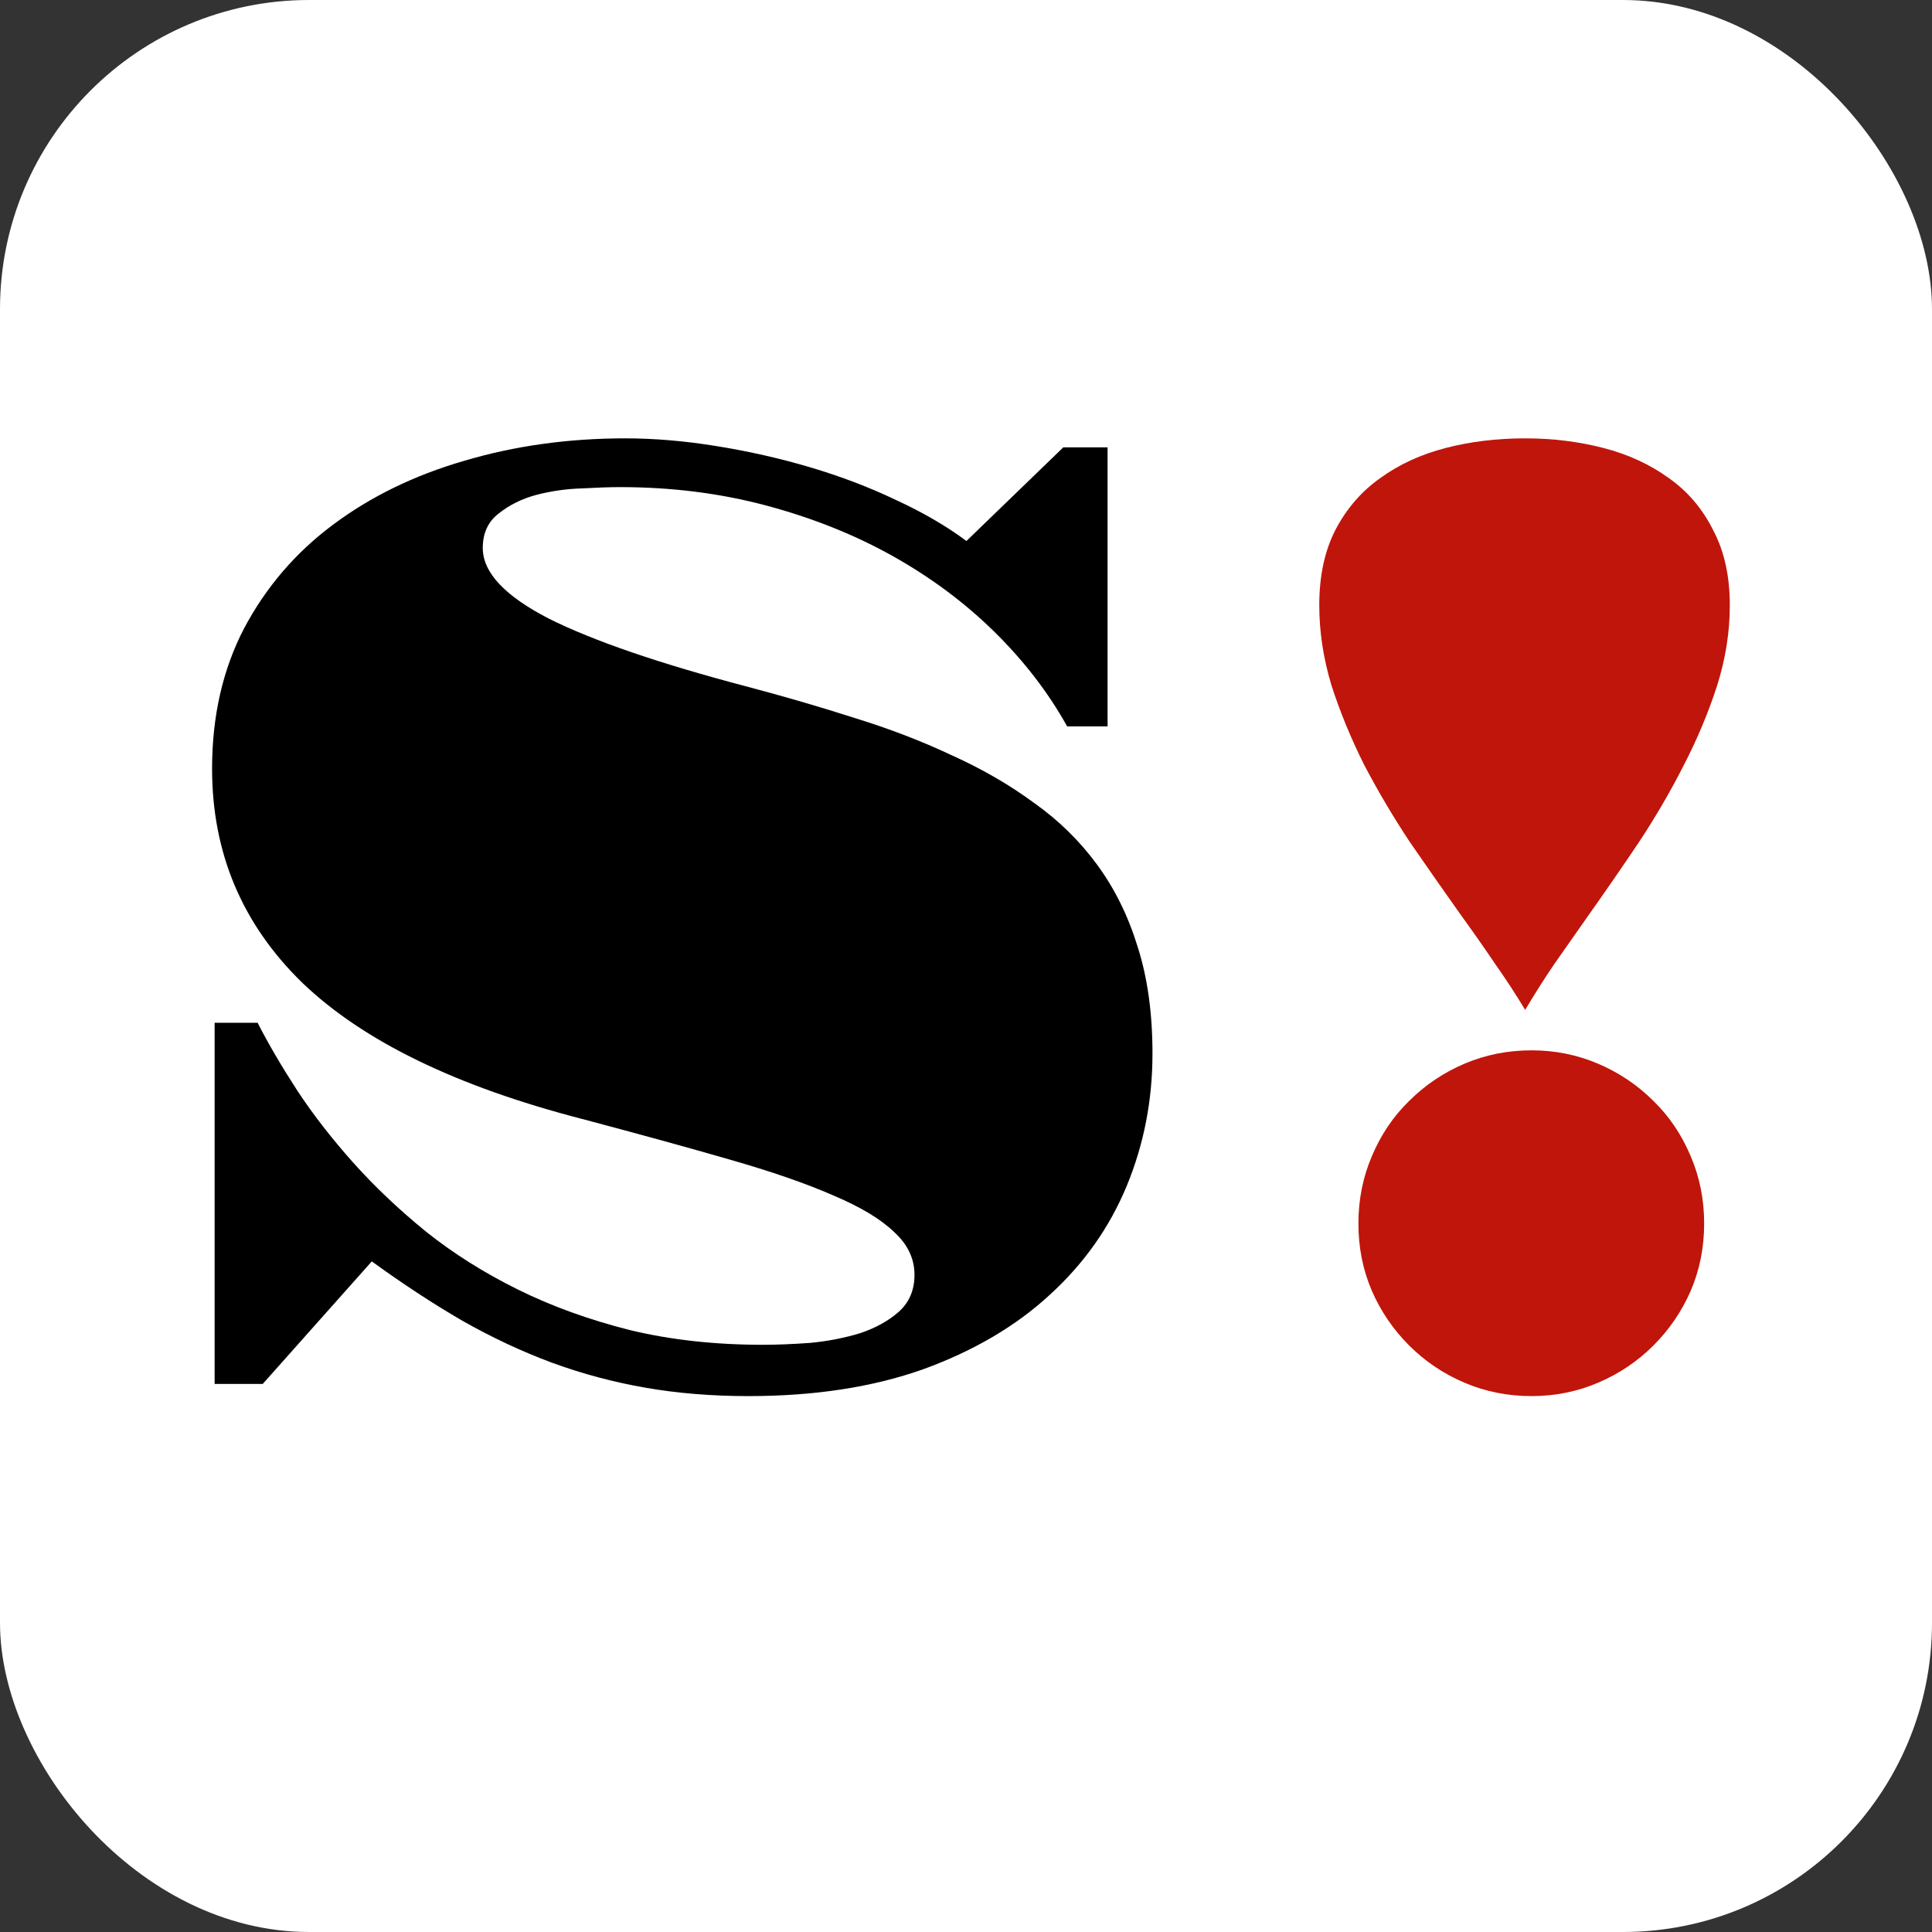
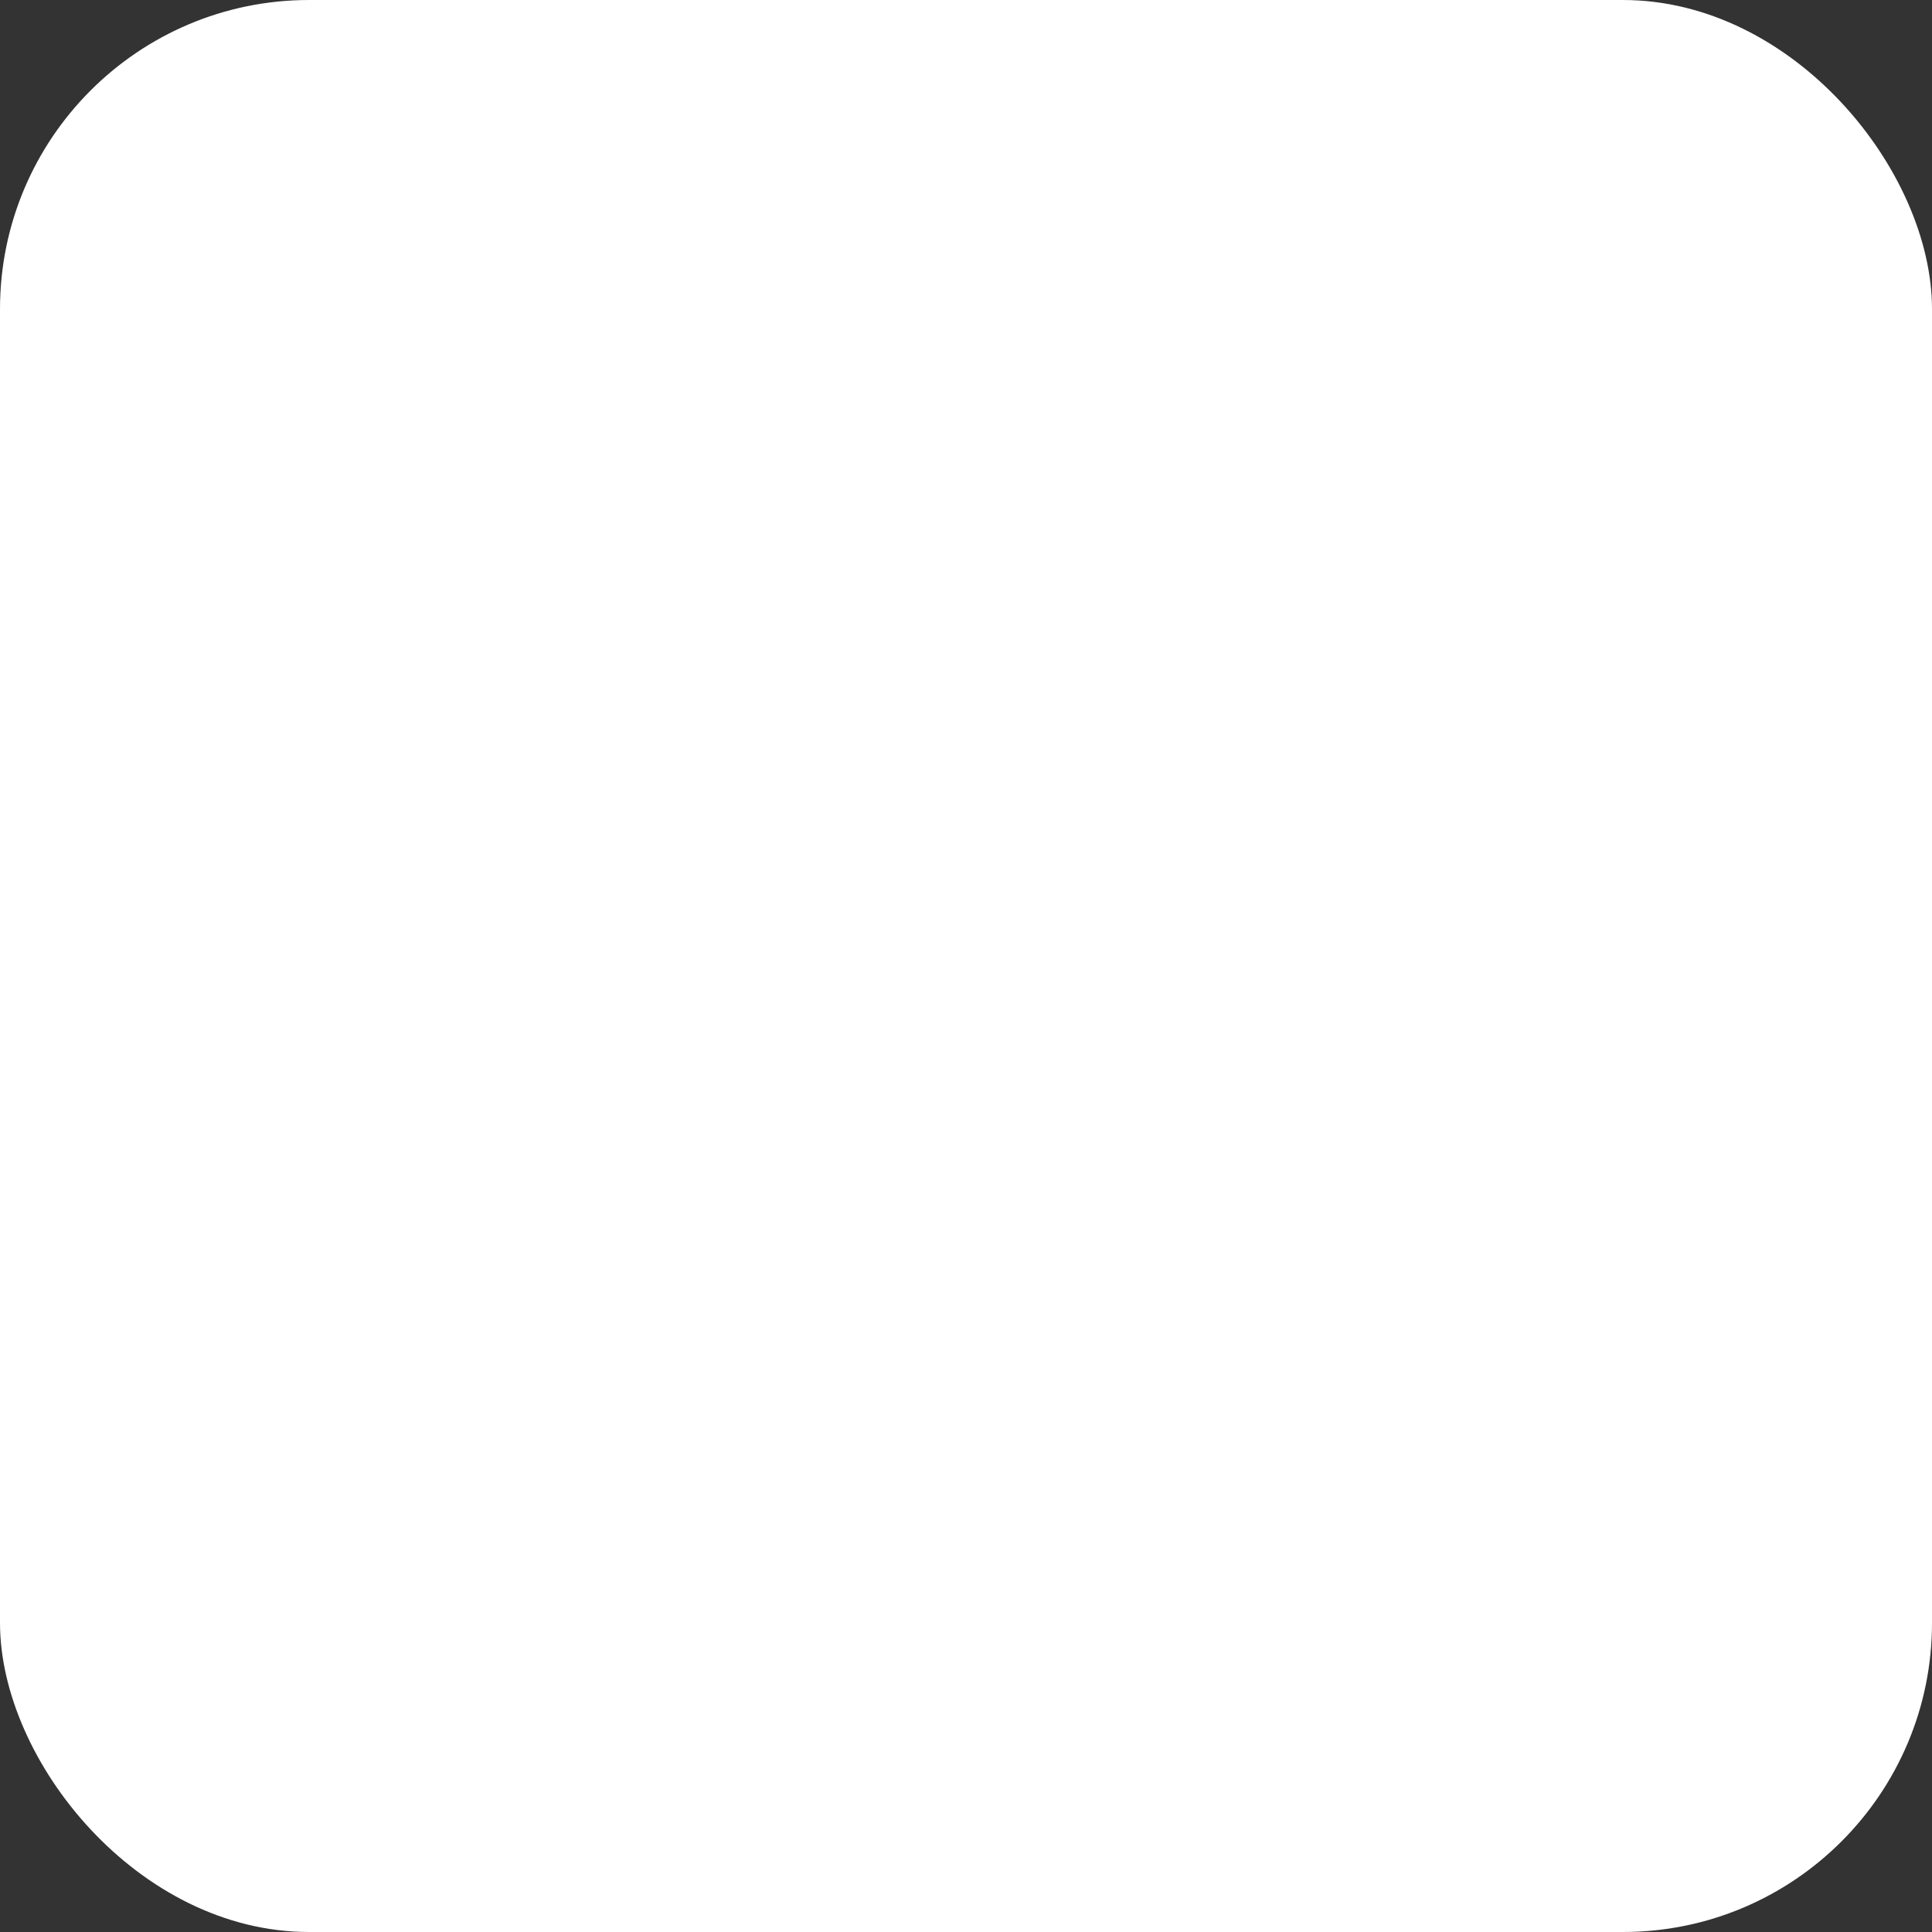
<svg xmlns="http://www.w3.org/2000/svg" width="100" height="100" viewBox="0 0 100 100" fill="none">
  <rect x="0" y="0" width="100" height="100" fill="#333333" stroke="none" />
  <rect width="100" height="100" rx="16" fill="white" />
-   <path d="M11.109 52.938H13.334C13.887 54.022 14.574 55.195 15.393 56.457C16.212 57.697 17.174 58.936 18.281 60.176C19.388 61.415 20.65 62.611 22.066 63.762C23.483 64.891 25.066 65.887 26.814 66.75C28.563 67.613 30.489 68.311 32.592 68.842C34.695 69.351 36.997 69.606 39.498 69.606C40.228 69.606 41.047 69.572 41.955 69.506C42.863 69.417 43.715 69.251 44.512 69.008C45.309 68.742 45.973 68.377 46.504 67.912C47.057 67.425 47.334 66.783 47.334 65.986C47.334 65.145 46.98 64.404 46.272 63.762C45.585 63.098 44.534 62.467 43.117 61.869C41.7 61.249 39.908 60.63 37.738 60.01C35.591 59.39 33.057 58.693 30.135 57.918C23.627 56.236 18.801 53.889 15.658 50.879C12.537 47.846 10.977 44.15 10.977 39.789C10.977 37.066 11.53 34.643 12.637 32.518C13.766 30.393 15.293 28.611 17.219 27.172C19.167 25.711 21.436 24.604 24.025 23.852C26.637 23.077 29.415 22.689 32.359 22.689C33.865 22.689 35.436 22.822 37.074 23.088C38.734 23.354 40.35 23.719 41.922 24.184C43.493 24.648 44.977 25.213 46.371 25.877C47.766 26.519 48.983 27.227 50.023 28.002L55.037 23.154H57.328V37.598H55.236C54.262 35.849 53.012 34.222 51.484 32.717C49.957 31.212 48.208 29.906 46.238 28.799C44.268 27.692 42.088 26.818 39.697 26.176C37.307 25.534 34.772 25.213 32.094 25.213C31.585 25.213 30.932 25.235 30.135 25.279C29.338 25.301 28.552 25.412 27.777 25.611C27.025 25.811 26.372 26.131 25.818 26.574C25.265 26.995 24.988 27.592 24.988 28.367C24.988 29.629 26.128 30.846 28.408 32.02C30.71 33.171 34.13 34.344 38.668 35.539C40.594 36.048 42.453 36.59 44.246 37.166C46.039 37.719 47.71 38.361 49.26 39.092C50.831 39.8 52.248 40.619 53.51 41.549C54.794 42.456 55.889 43.53 56.797 44.77C57.704 46.009 58.402 47.426 58.889 49.02C59.398 50.613 59.652 52.45 59.652 54.531C59.652 56.944 59.21 59.224 58.324 61.371C57.439 63.518 56.111 65.4 54.34 67.016C52.591 68.632 50.411 69.915 47.799 70.867C45.187 71.797 42.165 72.262 38.734 72.262C36.853 72.262 35.082 72.118 33.422 71.83C31.762 71.542 30.146 71.111 28.574 70.535C27.025 69.96 25.486 69.24 23.959 68.377C22.432 67.492 20.86 66.462 19.244 65.289L13.6 71.631H11.109V52.938Z" fill="black" />
-   <path d="M78.943 52.273C78.478 51.499 77.958 50.702 77.383 49.883C76.829 49.064 76.232 48.212 75.59 47.326C74.727 46.109 73.852 44.858 72.967 43.574C72.103 42.268 71.318 40.94 70.609 39.59C69.923 38.217 69.359 36.845 68.916 35.473C68.495 34.078 68.285 32.695 68.285 31.322C68.285 29.817 68.562 28.522 69.115 27.438C69.691 26.331 70.466 25.434 71.439 24.748C72.413 24.04 73.542 23.52 74.826 23.188C76.11 22.855 77.482 22.689 78.943 22.689C80.36 22.689 81.71 22.855 82.994 23.188C84.278 23.52 85.407 24.04 86.381 24.748C87.355 25.434 88.118 26.331 88.672 27.438C89.247 28.522 89.535 29.817 89.535 31.322C89.535 32.717 89.314 34.111 88.871 35.506C88.428 36.878 87.853 38.251 87.144 39.623C86.458 40.973 85.684 42.301 84.82 43.607C83.957 44.891 83.094 46.142 82.231 47.359C81.611 48.245 81.013 49.097 80.438 49.916C79.884 50.735 79.386 51.521 78.943 52.273ZM70.311 63.33C70.311 62.09 70.543 60.928 71.008 59.844C71.473 58.737 72.115 57.785 72.934 56.988C73.753 56.169 74.704 55.527 75.789 55.062C76.874 54.598 78.036 54.365 79.275 54.365C80.493 54.365 81.644 54.598 82.728 55.062C83.813 55.527 84.765 56.169 85.584 56.988C86.403 57.785 87.045 58.737 87.51 59.844C87.975 60.928 88.207 62.09 88.207 63.33C88.207 64.57 87.975 65.732 87.51 66.816C87.045 67.879 86.403 68.82 85.584 69.639C84.765 70.458 83.813 71.1 82.728 71.564C81.644 72.029 80.493 72.262 79.275 72.262C78.036 72.262 76.874 72.029 75.789 71.564C74.704 71.1 73.753 70.458 72.934 69.639C72.115 68.82 71.473 67.879 71.008 66.816C70.543 65.732 70.311 64.57 70.311 63.33Z" fill="#C0150B" />
</svg>